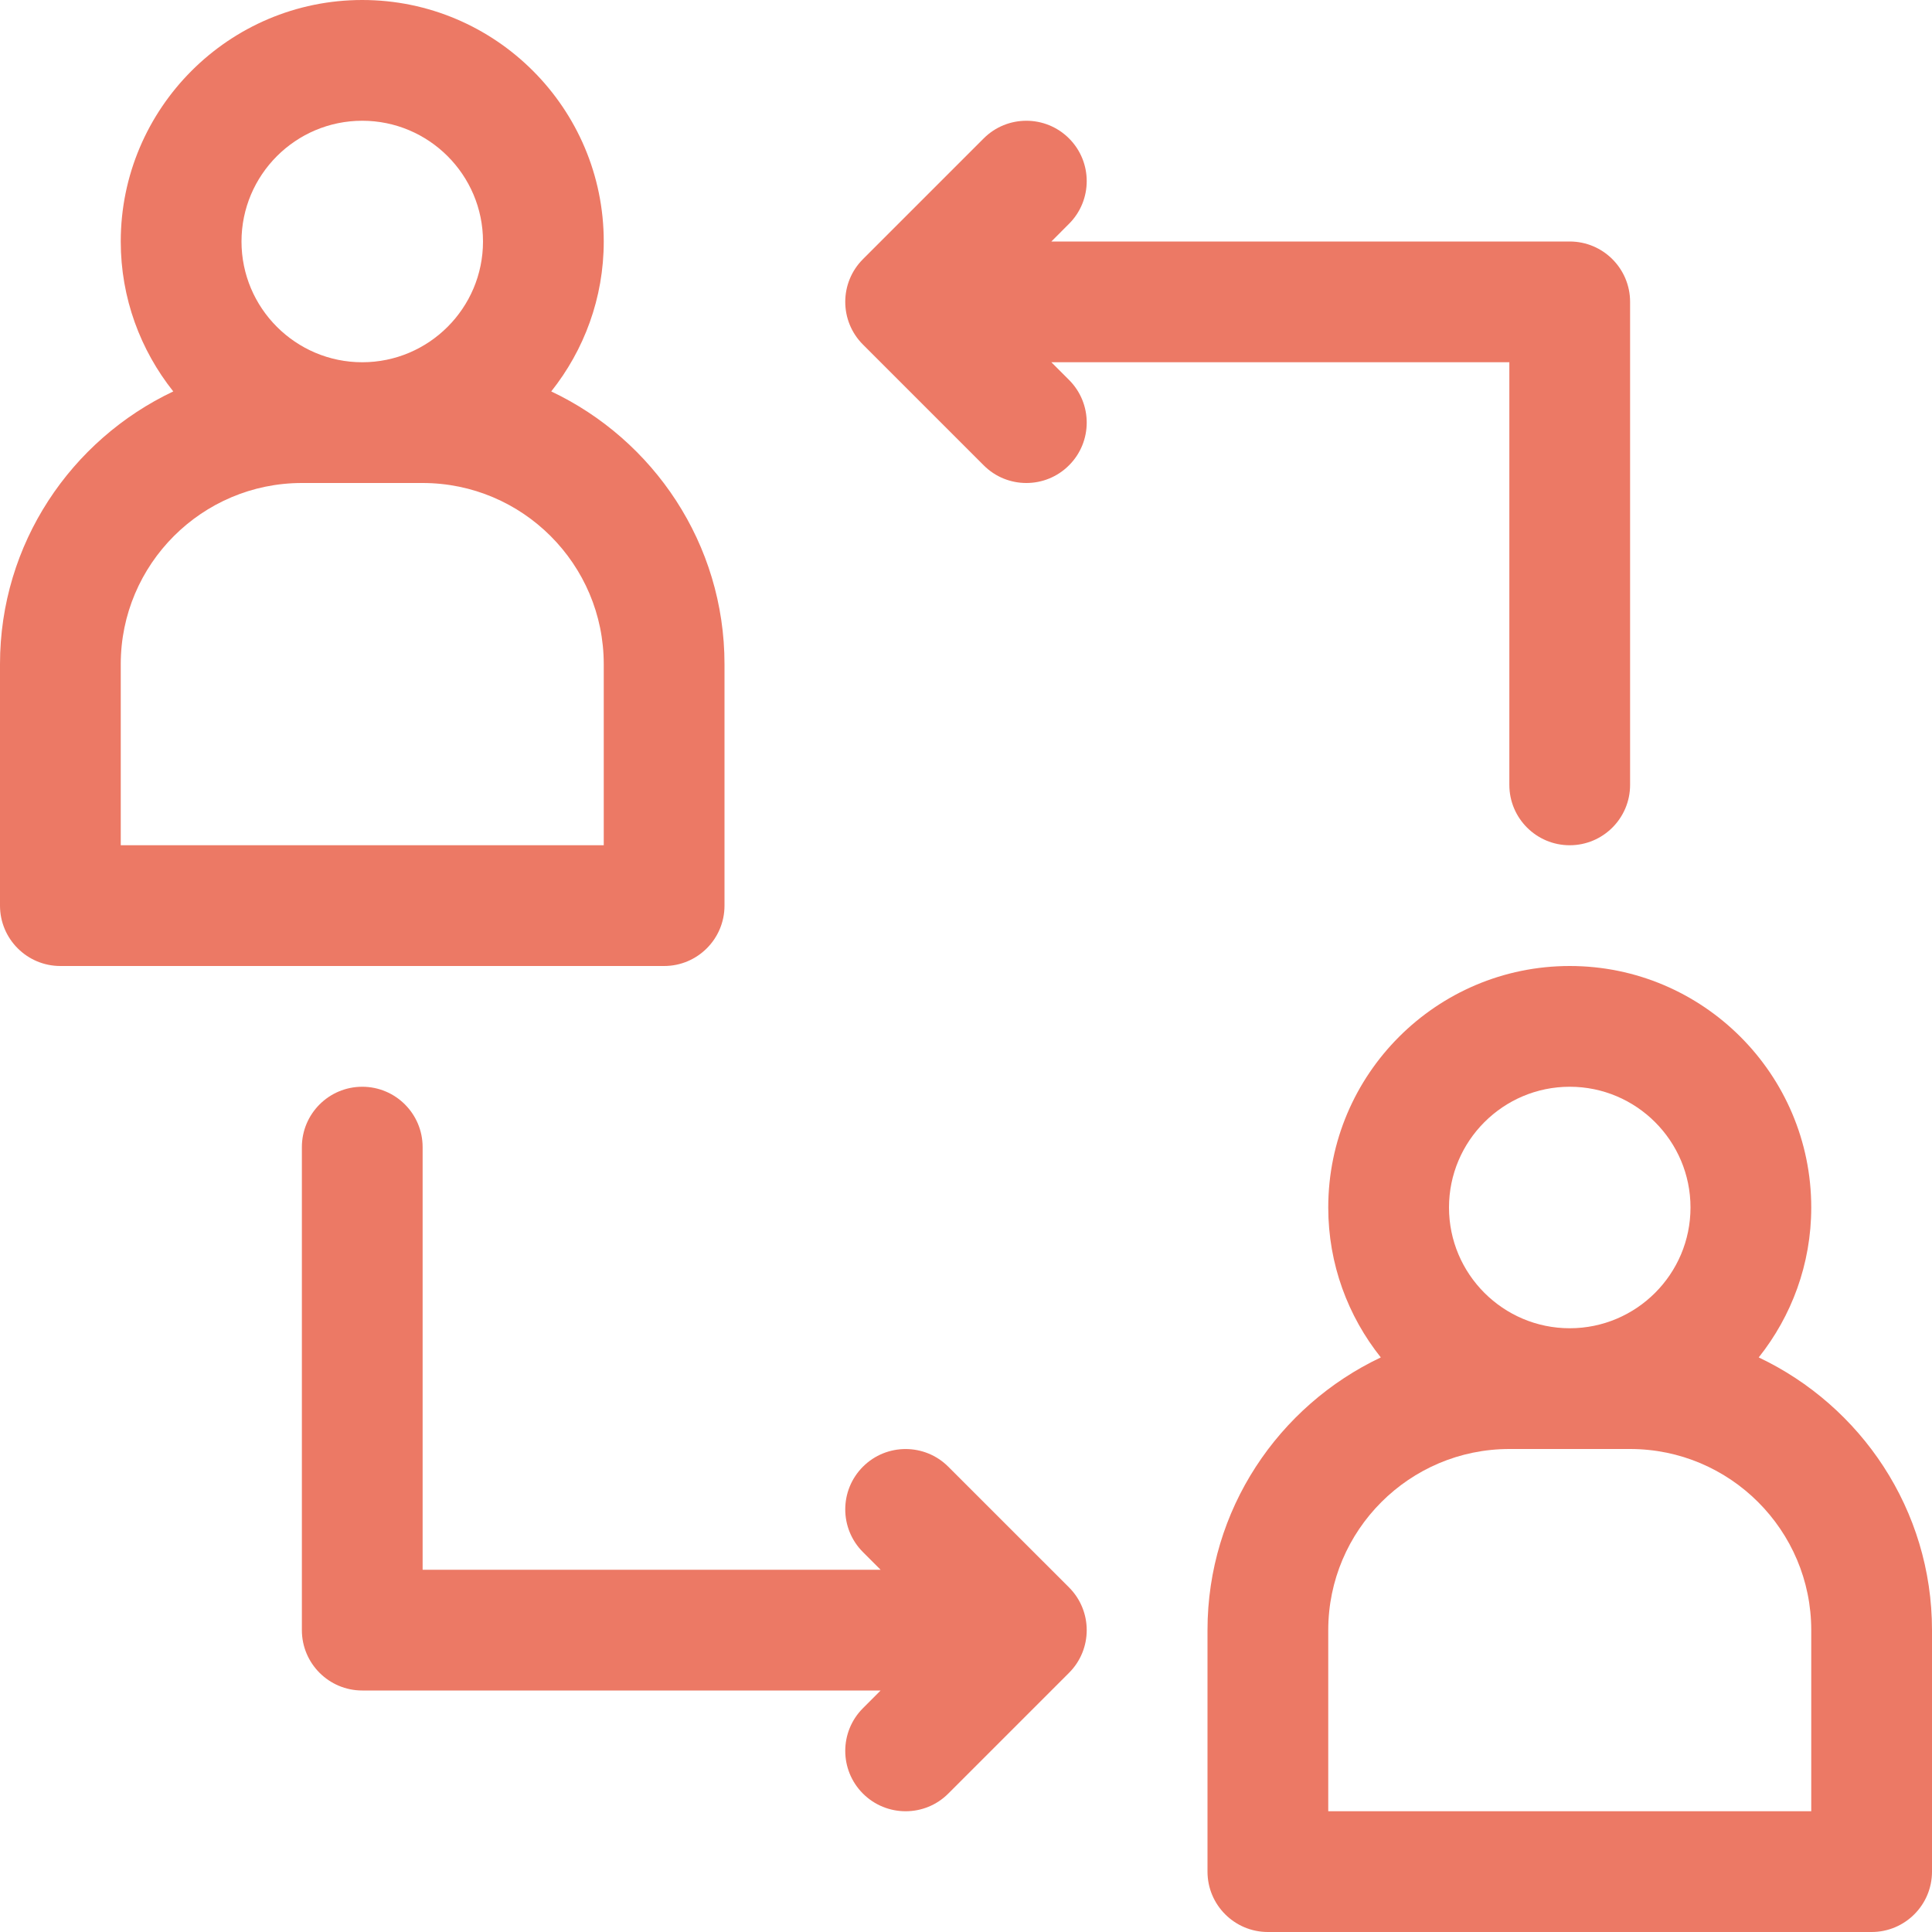
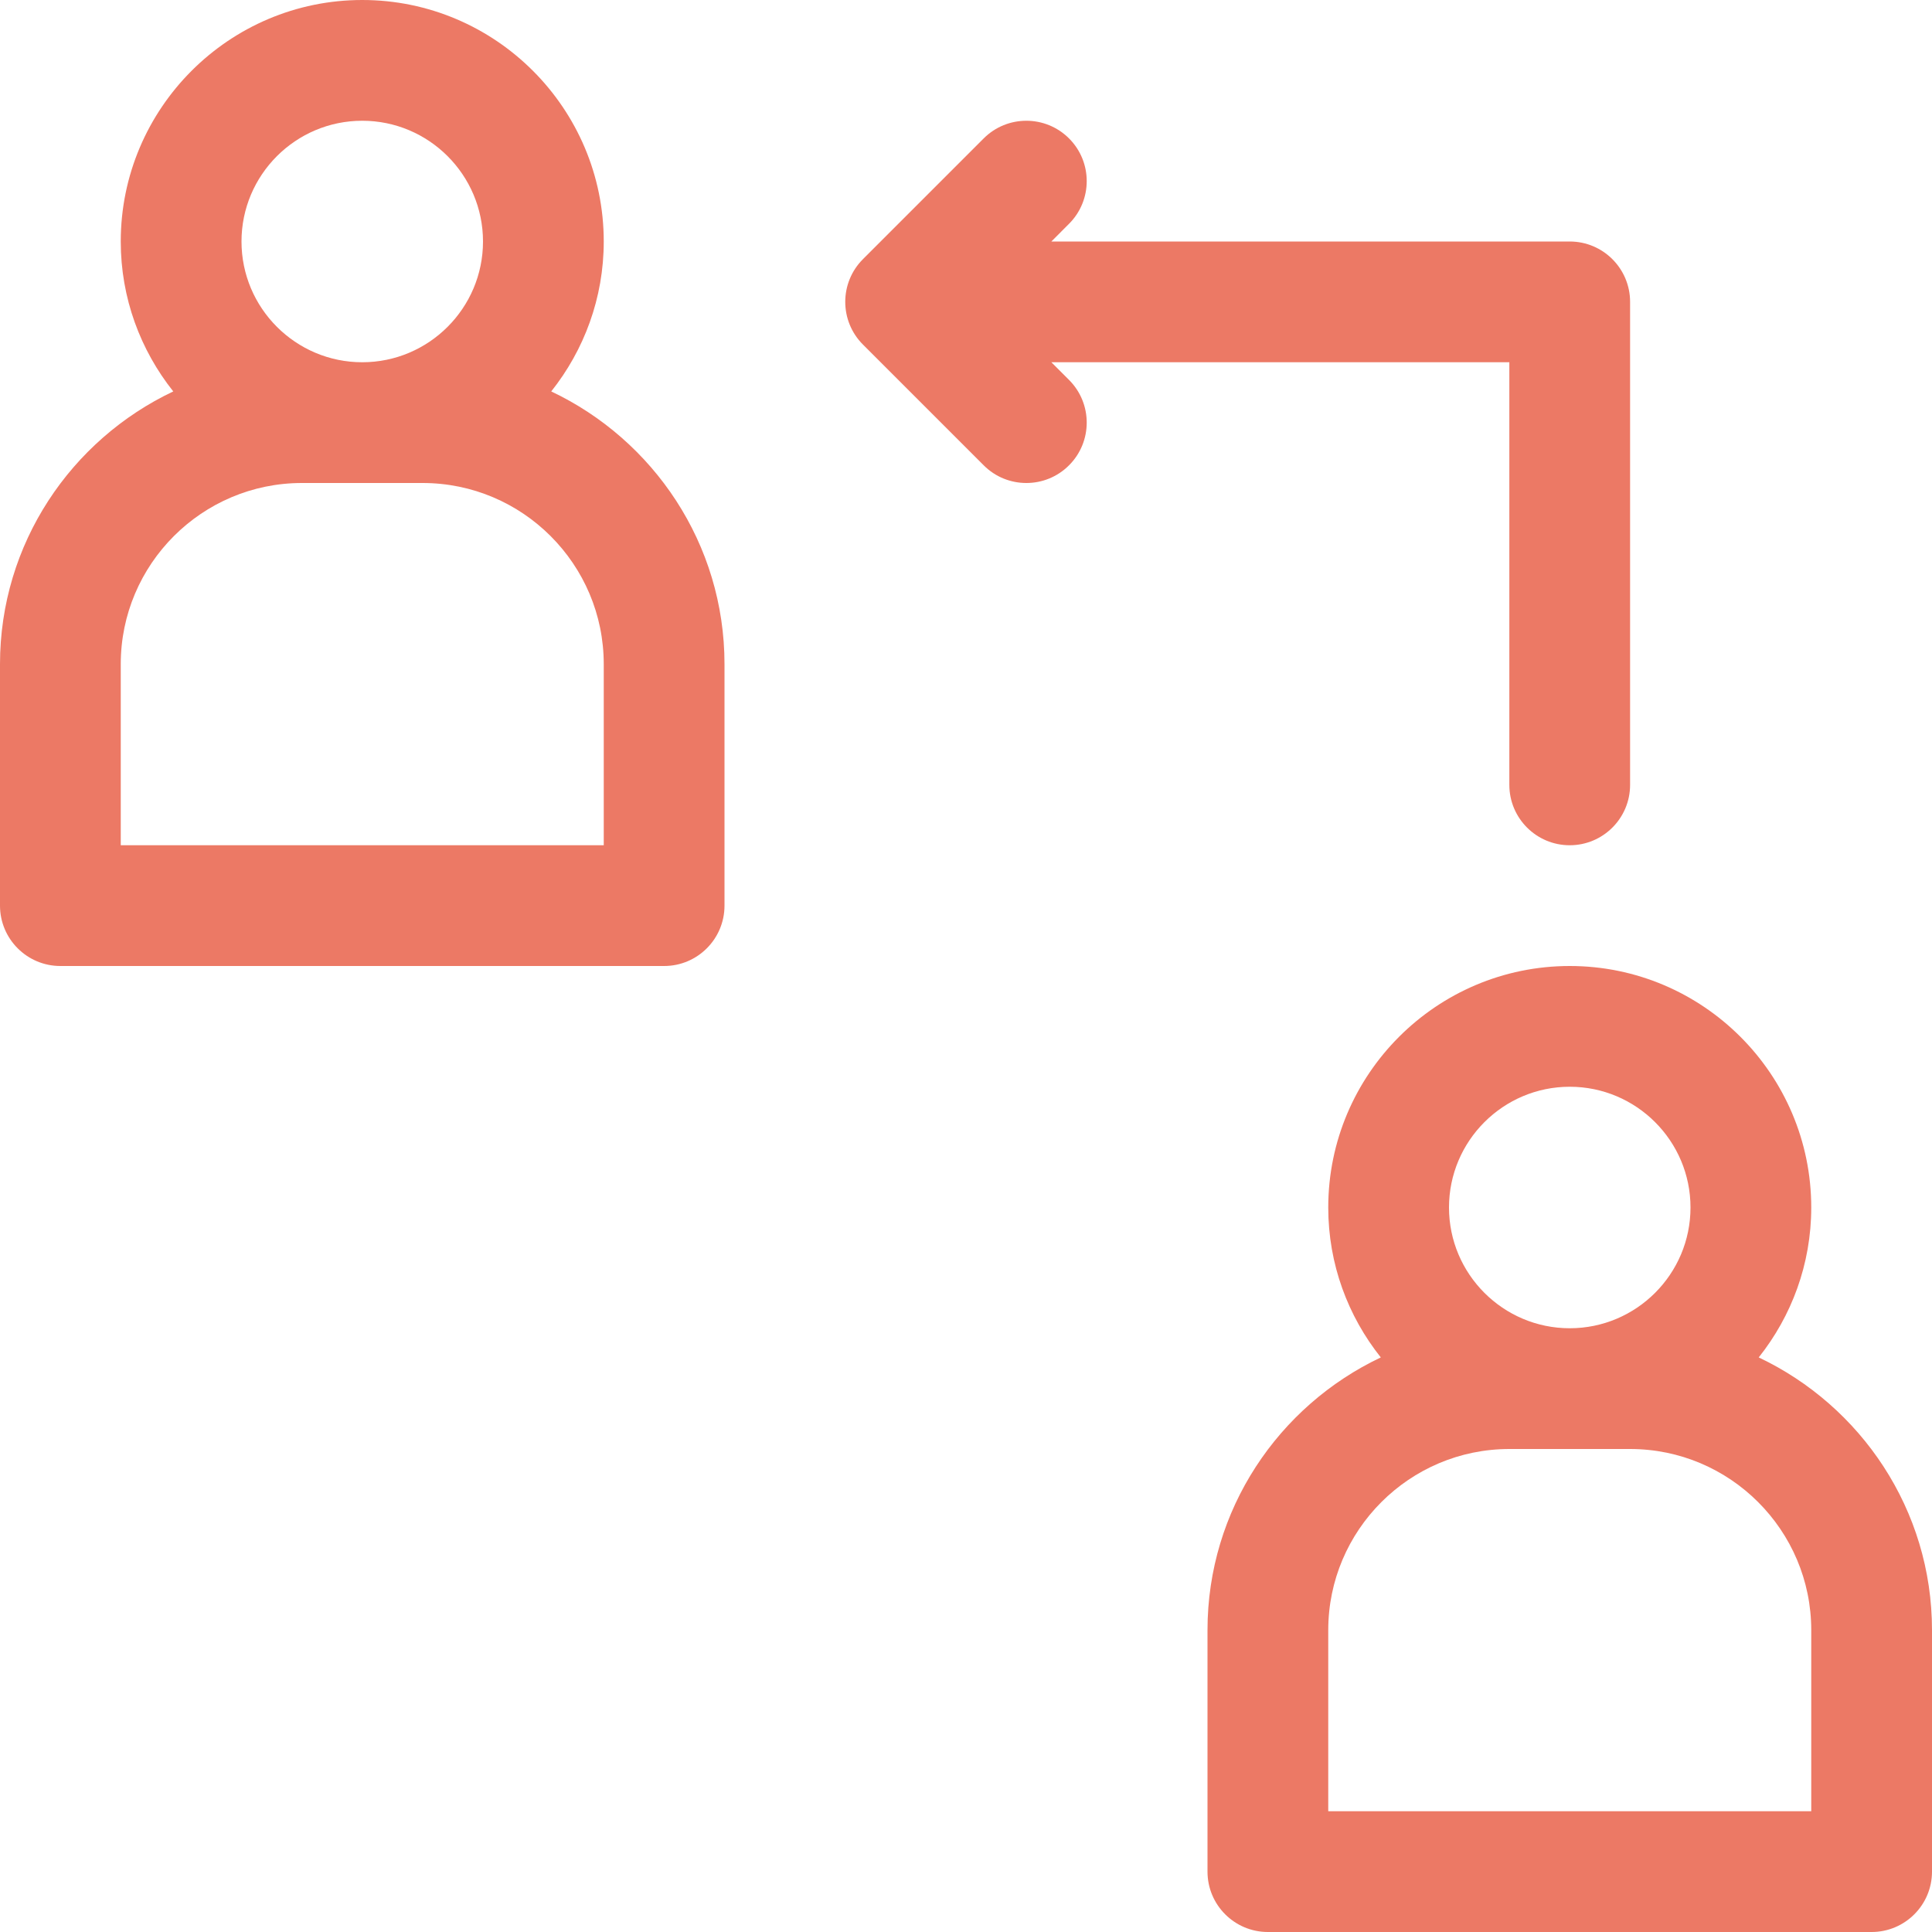
<svg xmlns="http://www.w3.org/2000/svg" width="60" height="60" viewBox="0 0 60 60" fill="none">
  <path d="M32.651 11.25H46.874V24.375C46.874 25.41 47.714 26.25 48.749 26.25C49.784 26.25 50.624 25.41 50.624 24.375V9.375C50.624 8.34 49.784 7.5 48.749 7.5H32.651L33.2 6.95C33.932 6.218 33.932 5.031 33.2 4.299C32.468 3.567 31.28 3.567 30.549 4.299L26.799 8.049C26.067 8.781 26.067 9.968 26.799 10.7L30.549 14.45C30.914 14.817 31.394 15 31.875 15C32.355 15 32.834 14.817 33.2 14.45C33.932 13.718 33.932 12.531 33.2 11.799L32.651 11.25Z" fill="#EC7965" />
-   <path d="M29.45 45.55C28.719 44.818 27.53 44.818 26.799 45.55C26.067 46.282 26.067 47.469 26.799 48.201L27.348 48.75H13.125V35.625C13.125 34.59 12.285 33.75 11.25 33.75C10.215 33.75 9.375 34.59 9.375 35.625V50.625C9.375 51.66 10.215 52.5 11.25 52.5H27.348L26.799 53.05C26.067 53.782 26.067 54.969 26.799 55.701C27.165 56.067 27.645 56.25 28.125 56.25C28.605 56.25 29.085 56.067 29.45 55.701L33.2 51.951C33.932 51.219 33.932 50.032 33.2 49.299L29.45 45.55Z" fill="#EC7965" />
  <path d="M54.619 42.156C55.637 40.876 56.25 39.259 56.25 37.5C56.25 33.364 52.886 30 48.75 30C44.614 30 41.25 33.364 41.25 37.5C41.25 39.259 41.863 40.876 42.882 42.156C39.707 43.66 37.5 46.886 37.5 50.625V58.125C37.5 59.16 38.34 60 39.375 60H58.125C59.16 60 60 59.16 60 58.125V50.625C60 46.886 57.793 43.66 54.619 42.156V42.156ZM48.75 33.75C50.818 33.75 52.5 35.432 52.5 37.5C52.5 39.568 50.818 41.25 48.75 41.25C46.682 41.25 45 39.568 45 37.5C45 35.432 46.682 33.75 48.75 33.75ZM56.25 56.25H41.25V50.625C41.25 47.523 43.773 45 46.875 45H50.625C53.727 45 56.25 47.523 56.25 50.625V56.25Z" fill="#EC7965" />
  <path d="M22.5 28.125V20.625C22.5 16.886 20.293 13.659 17.119 12.156C18.137 10.876 18.75 9.259 18.75 7.5C18.75 3.365 15.386 0 11.25 0C7.115 0 3.75 3.365 3.75 7.5C3.75 9.259 4.363 10.876 5.381 12.156C2.207 13.659 0 16.886 0 20.625V28.125C0 29.16 0.84 30 1.875 30H20.625C21.66 30 22.5 29.16 22.5 28.125ZM11.25 3.75C13.318 3.75 15 5.432 15 7.5C15 9.568 13.318 11.25 11.25 11.25C9.182 11.25 7.5 9.568 7.5 7.5C7.5 5.432 9.182 3.75 11.25 3.75ZM18.75 26.25H3.75V20.625C3.75 17.523 6.273 15 9.375 15H13.125C16.227 15 18.75 17.523 18.75 20.625V26.25Z" fill="#EC7965" />
</svg>